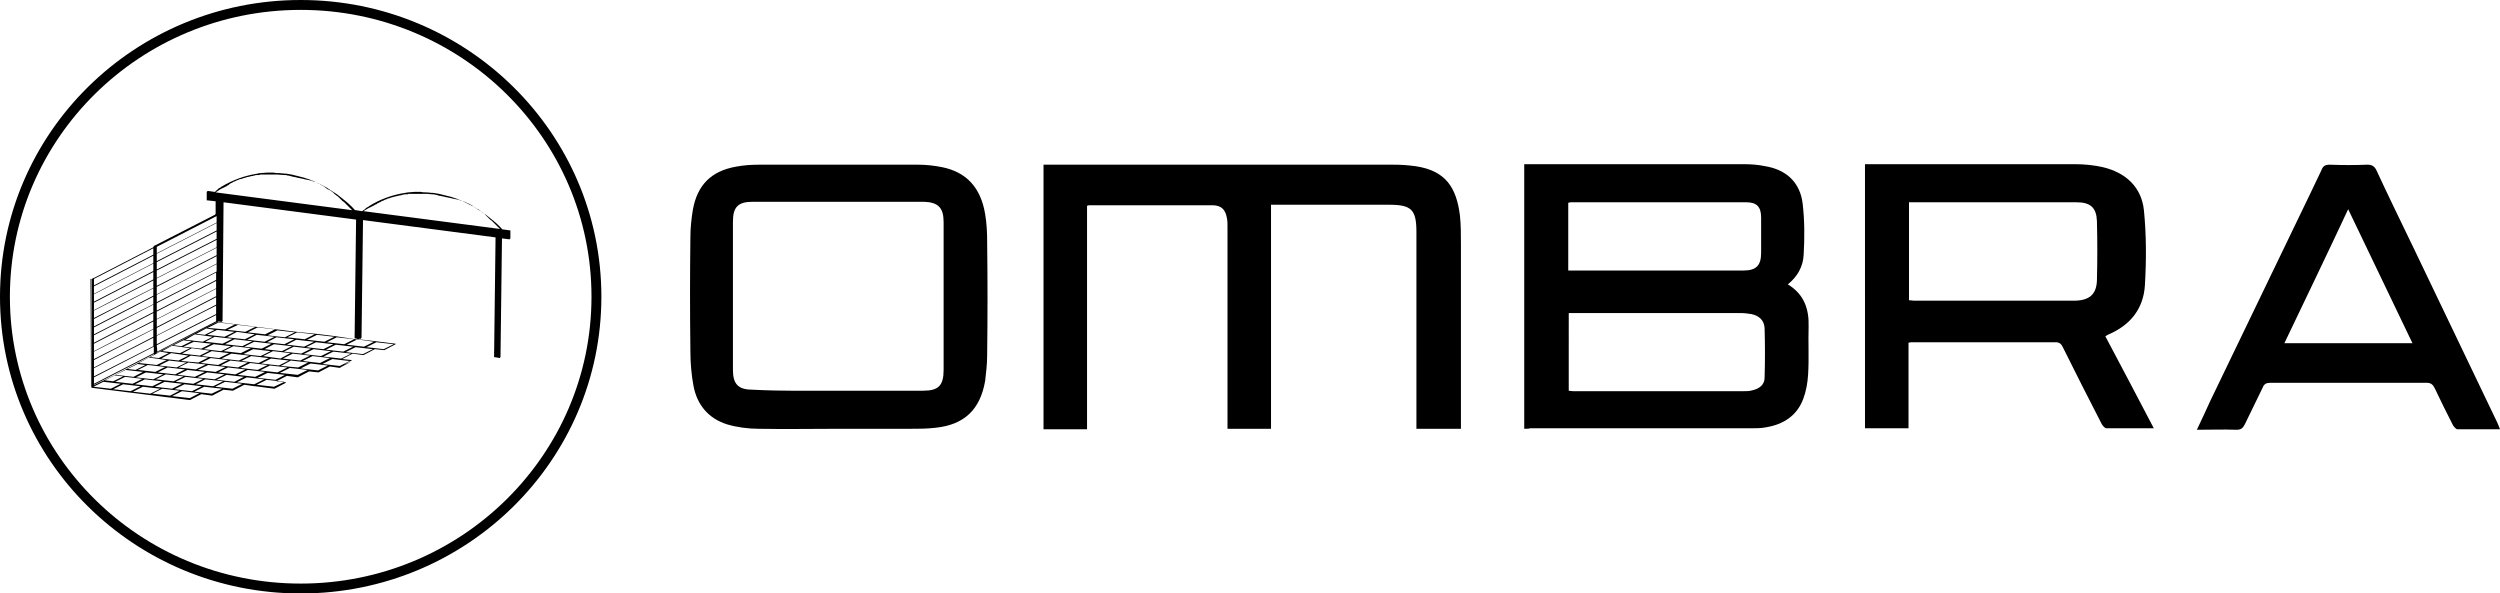
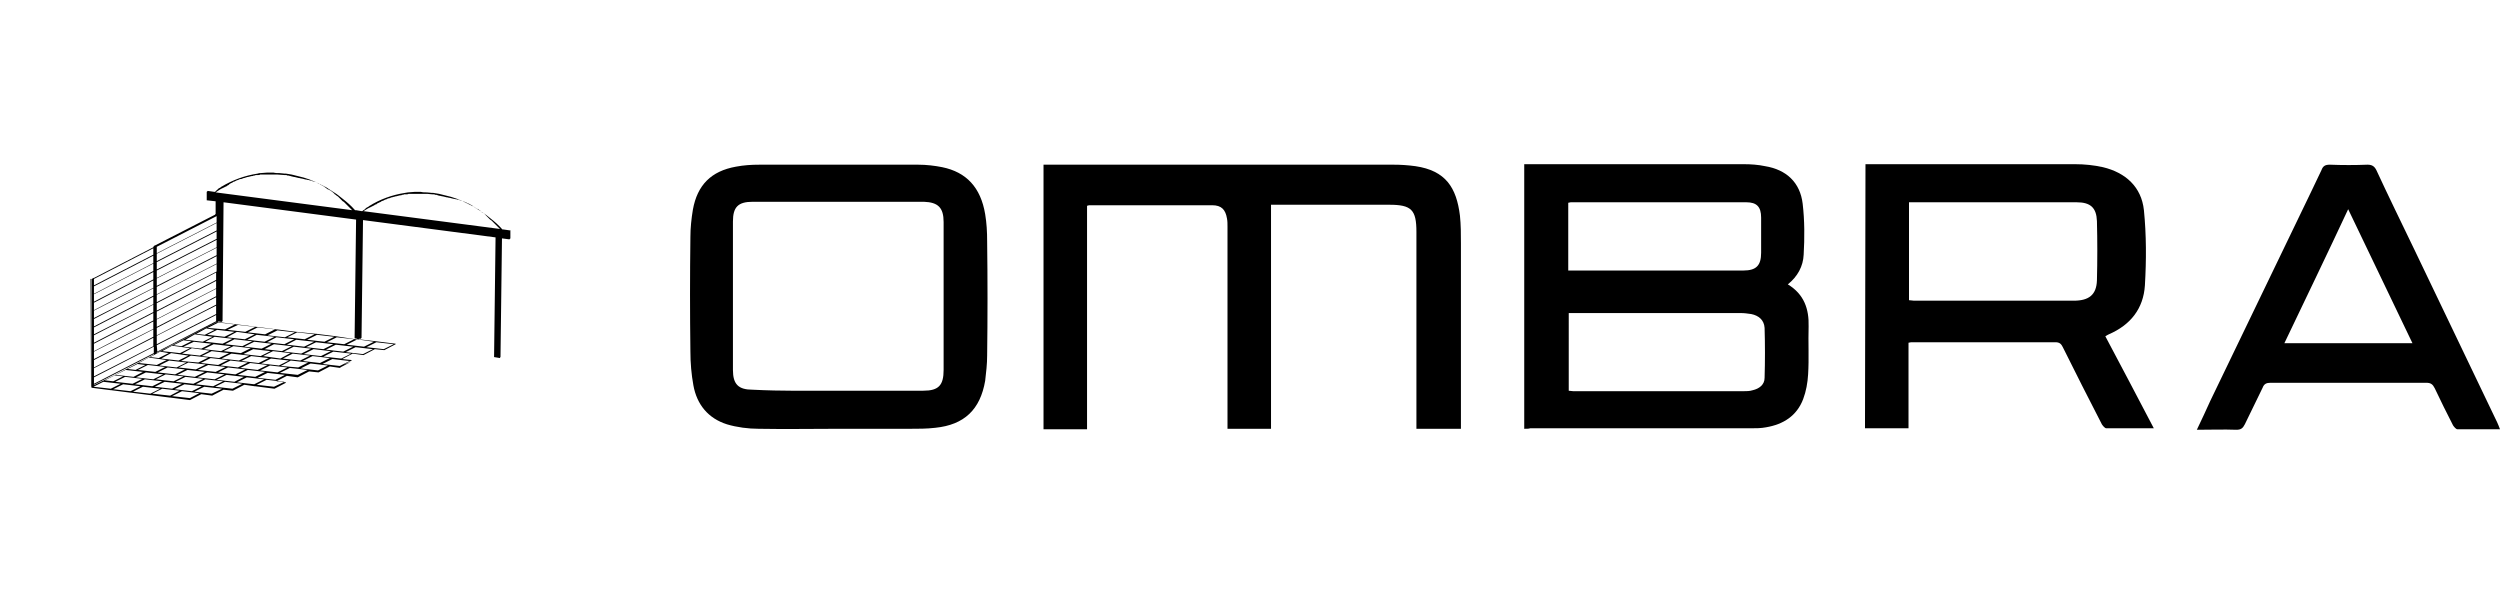
<svg xmlns="http://www.w3.org/2000/svg" version="1.1" id="Laag_1" x="0px" y="0px" viewBox="0 0 505.5 120" style="enable-background:new 0 0 505.5 120;" xml:space="preserve">
  <style type="text/css">
	.st0{fill:none;}
	.st1{fill:none;stroke:#000000;stroke-width:2;stroke-miterlimit:10;}
</style>
  <polygon points="18.3,56.4 18.4,78.2 18.5,78.2 18.4,56.4 " />
  <path class="st0" d="M1,60c0,23.4,13.8,43.6,33.8,53.2h51.9c20-9.5,33.8-29.8,33.8-53.2c0-32.6-26.8-59-59.8-59C27.8,1,1,27.4,1,60" />
  <path d="M103.1,46.7l0.1-0.1l-1.4-0.2l-0.2,0.2l0.2-0.2l-0.2,0c0,0,0,0-0.1-0.1c-0.7-0.8-1.5-1.5-2.4-2.2c-0.5-0.4-1.1-0.9-1.6-1.2  c-0.5-0.3-0.9-0.6-1.4-0.9c-0.4-0.3-0.9-0.5-1.3-0.7c-0.4-0.2-0.8-0.4-1.2-0.6c-0.4-0.2-0.8-0.3-1.2-0.5c-0.4-0.1-0.8-0.3-1.2-0.4  c-0.4-0.1-0.8-0.2-1.2-0.3c-0.4-0.1-0.8-0.2-1.2-0.3c-0.4-0.1-0.8-0.1-1.2-0.2c0,0,0,0-0.1,0c-0.1,0-0.1,0-0.2,0  c-0.3,0-0.6-0.1-1-0.1c-0.4,0-0.8,0-1.2-0.1c-0.4,0-0.8,0-1.3,0h0c-0.4,0-0.9,0.1-1.3,0.1c-0.2,0-0.4,0.1-0.6,0.1  c-2.6,0.4-5.1,1.3-7.3,2.7c0,0,0.1,0,0.1-0.1l-0.2,0.2c-0.1,0-0.1,0.1-0.2,0.1c-0.1,0-0.1,0.1-0.2,0.1c-0.1,0.1-0.2,0.1-0.2,0.2  c0,0-0.1,0.1-0.1,0.1c-0.1,0.1-0.2,0.1-0.3,0.2c0,0-0.1,0-0.1,0.1c-0.1,0-0.1,0.1-0.2,0.1L72,42.5l-0.2,0c0,0,0,0-0.1-0.1  c-0.7-0.8-1.5-1.5-2.4-2.2c-0.5-0.4-1.1-0.9-1.6-1.2c-0.5-0.3-0.9-0.6-1.4-0.9c-0.4-0.3-0.9-0.5-1.3-0.7c-0.4-0.2-0.8-0.4-1.2-0.6  c-0.4-0.2-0.8-0.3-1.2-0.5l-0.1,0.1l0.1-0.1c-0.4-0.1-0.8-0.3-1.2-0.4c-0.4-0.1-0.8-0.2-1.2-0.3c-0.4-0.1-0.8-0.2-1.2-0.3  c-0.4-0.1-0.8-0.1-1.2-0.2c0,0,0,0-0.1,0c-0.1,0-0.1,0-0.2,0c-0.3,0-0.6-0.1-1-0.1c-0.4,0-0.8,0-1.2-0.1c-0.4,0-0.8,0-1.3,0l0,0l0,0  c-0.4,0-0.9,0.1-1.3,0.1l0,0l0,0c-0.2,0-0.4,0-0.6,0.1c-2.6,0.4-5.1,1.3-7.4,2.7c0,0,0.1,0,0.1-0.1l-0.2,0.2c-0.1,0-0.1,0.1-0.2,0.1  c-0.1,0-0.1,0.1-0.2,0.1c-0.1,0.1-0.1,0.1-0.2,0.2c0,0-0.1,0.1-0.1,0.1c-0.1,0.1-0.2,0.1-0.2,0.2c0,0-0.1,0.1-0.1,0.1  c-0.1,0-0.1,0.1-0.2,0.1l-1.4-0.2l-0.2,0.2l0,1.7l1.8,0.2l0,2.6l-0.1,0v0.1l-12.1,6.2v0l-0.1,0L31,49.9V50l0.1,0h0L31,50L19,56.2v0  l-0.1,0l-0.5,0.3l0.1,0l0,21.8l0,0l0,0.1l3.9,0.5l0-0.1h0l1.5-0.8l-1.5,0.8l0,0.1l0.1,0v0l3.9,0.5l0-0.1l2.1-1.1l-2.1,1.1l0,0.1  l0.1,0v0l3.9,0.5l0-0.1l0,0.1l0.1,0l0,0l3.9,0.5l0-0.1l-1.9-0.2l1.9,0.2l2.1-1.1l-2.1,1.1l0,0.1l0.1,0l0,0l3.9,0.5l0-0.1l1.1-0.6  l-1.1,0.6l0,0.1l2.3-1.2v0l2.2,0.3l2.3-1.2v0l1.9,0.2l0-0.1l-2-0.2l2,0.2l0,0.1l2.3-1.2v0l2.1,0.3l0-0.1h0l2.1-1.1l-2.1,1.1l0,0.1  l0.1,0v0l3.9,0.5l0-0.1l2.1-1.1l-2.1,1.1l0,0.1l2.3-1.2l0-0.1l-0.2,0.1l0.2-0.1l-1.9-0.2l2.1-1.1v0l2.2,0.3l2.3-1.2v0l1.9,0.2l0-0.1  l0,0.1l2.3-1.2v0l2.1,0.3l0-0.1l2.1-1.1L68.8,74l0,0.1l2.3-1.2l0-0.1l-1.9-0.2l2.1-1.1v0l2.2,0.3l2.3-1.2l0,0l1.9,0.2l0-0.1l2.1-1.1  l-2.1,1.1l0,0.1l2.3-1.2l0-0.1l-0.2,0.1l0.2-0.1L76,69L76,69l0,0l-3.5-0.4l0.1-0.1l0.3,0l0.2-16l-0.2,16l0.2-0.2l0.3-23.8l26.8,3.5  l-0.3,24.2l1.2,0.2l0.2-12.1L101,72.4l0.2-0.2l0.3-24l1.5,0.2l0.2-0.2l0-1.7L103.1,46.7z M43.6,39L43.6,39L43.6,39l0.1-0.1L43.6,39z   M31.1,50L31.1,50L31.1,50L31.1,50L31.1,50z M72,44.4l-0.3,24l0.5,0.1l0,0.1l-0.2,0l-0.1,0l0,0L68,68l0,0v0L64,67.5l-0.1,0l0,0  L60,67.1l-0.1,0v0L56,66.6l-0.1,0v0L52,66.1l-0.1,0l0,0L48,65.6l-0.1,0v0l-0.2,0.1l0.2-0.1L44,65.1l0.2-0.1l0.6,0.1l0.2-0.2l0.2-24  L72,44.4z M70.2,69.8l3.5,0.4l1.5-0.8l-1.5,0.8L70.2,69.8z M71.8,70.1L71.8,70.1L71.8,70.1L71.8,70.1z M71.4,70.1l-2,1l-3.5-0.4l2-1  L71.4,70.1z M65.4,72.1l2-1l3.6,0.4l-2,1L65.4,72.1z M66.9,72.4L66.9,72.4L66.9,72.4z M56.7,74L56.7,74l3.7,0.4l2.1-1.1l-2.1,1.1  L56.7,74z M58.5,74.3L58.5,74.3L58.5,74.3z M52.6,74.9l2-1l3.5,0.4l-2,1L52.6,74.9z M53.9,75.2L53.9,75.2L53.9,75.2z M47.4,77.2  l-3.6-0.4l2-1l0-0.1l0,0.1l3.5,0.4L47.4,77.2z M47.5,77.3L47.5,77.3L45.6,77L47.5,77.3L47.5,77.3z M39.1,77.7L39.1,77.7L39.1,77.7  l2.1-1.1L39.1,77.7L39.1,77.7z M35.5,77.2l2-1l3.6,0.4l-2,1L35.5,77.2z M37.2,77.6L37.2,77.6L37.2,77.6z M37,77.6L37,77.6L37,77.6z   M34.9,78.7L34.9,78.7L34.9,78.7l2.1-1.1L34.9,78.7L34.9,78.7z M31.3,78.2l2-1l3.5,0.4l-2,1L31.3,78.2z M32.7,78.5L32.7,78.5  L32.7,78.5z M27.5,76.3l2-1l3.5,0.4l-2,1L27.5,76.3z M29.2,76.6L29.2,76.6L29.2,76.6z M26.9,77.7L26.9,77.7L26.9,77.7L25,77.5  L26.9,77.7l2.1-1.1L26.9,77.7L26.9,77.7z M23.3,77.2l2-1v-0.1v0.1l3.5,0.4l-2,1L23.3,77.2z M24.7,77.5L24.7,77.5L24.7,77.5z   M20.8,77L20.8,77L19,77.9l0-0.1l-0.2,0.1l0.2-0.1l12.1-6.2v0.1l0.1,0l-1,0.5l0.2,0l-0.2,0v0l0,0l-2.3,1.2v0l0,0l-2.3,1.2l0.2,0  l-0.2,0l0,0l0,0l-2.3,1.2v0l0,0L20.8,77L20.8,77z M20.8,77L20.8,77L19,77.9L20.8,77z M18.7,74.6l0.2-0.1l0,0l12.1-6.2l0,1.7L19,76.1  l0-1.7L18.7,74.6z M18.7,76.3L18.7,76.3L18.7,76.3L18.7,76.3z M18.7,61.2L18.7,61.2L18.7,61.2L18.7,61.2z M18.7,62.9L18.7,62.9  L18.7,62.9L18.7,62.9z M19,64.5L31,58.3l0,1.5L19,66L19,64.5l-0.3,0.1L19,64.5z M19,62.7l0-1.5L31,55l0,1.5L19,62.7z M31,56.7l0,1.5  L19,64.3l0-1.5L31,56.7z M31.1,58.1L31.1,58.1l-0.1,0L31.1,58.1z M31.1,54.9L31.1,54.9l0,1.5L31.1,54.9z M31.1,59.8l0.3-0.1l0.1-0.1  l-0.1,0.1L31.1,59.8L19,66.1L31.1,59.8z M31.3,58.1L31.3,58.1L31.3,58.1L31.3,58.1z M31.4,57.7l0,0.3v0v0L31.4,57.7z M31.4,58  L31.4,58L31.4,58L31.4,58z M43.7,55.1l0,1.5l-12,6.2l0-1.5L43.7,55.1z M31.7,61.2L31.7,61.2l6.8-3.5L31.7,61.2z M31.7,61.1l0-1.5  l12.1-6.2l0,1.5L31.7,61.1z M31.7,59.5l0-1.5l12.1-6.2l0,1.5L31.7,59.5z M31.7,57.8l0-1.5l12.1-6.2l0,1.5L31.7,57.8z M31.7,56.2  l0-1.5l12.1-6.2l0,0.8l0,0.7L31.7,56.2z M31.7,54.5l0-1.5l12.1-6.2l0,1.5L31.7,54.5z M43.8,46.6l-12.1,6.2l0-1.5l12.1-6.2L43.8,46.6  L43.8,46.6L43.8,46.6z M31.7,62.9L31.7,62.9l12-6.2L31.7,62.9l-0.2,0.1l0,0L31.7,62.9z M32.4,71.1L32.4,71.1l1.7,0.3l-2,1l-1.7-0.2  L32.4,71.1L32.4,71.1z M34.8,69.9L34.8,69.9L34.8,69.9l3.6,0.5l-2,1L32.8,71L34.8,69.9L34.8,69.9z M37.1,68.8L37.1,68.8L37.1,68.8  l1.6,0.2l-2,1l-1.6-0.2L37.1,68.8z M34.9,69.8L34.9,69.8l2.2-1.1L34.9,69.8z M39.4,67.6L39.4,67.6l3.6,0.5l-2,1l-3.5-0.4L39.4,67.6  L39.4,67.6z M41.7,66.4L41.7,66.4l1.7,0.3l-2,1l-1.7-0.2L41.7,66.4L41.7,66.4z M43.9,65.1V65l0.1,0h0l-0.1,0V65.1z M44,65.1l3.7,0.5  L44,65.1l0,0.1l3.5,0.4l-2,1L42,66.3l2-1L44,65.1l-2.2,1.1L44,65.1z M48.1,65.7L48.1,65.7l3.5,0.4l-2,1l-3.6-0.4L48.1,65.7z   M48.1,65.6L48.1,65.6l0,0.1L48.1,65.6z M52.1,66.1l0,0.1l3.5,0.4l-2,1l-3.5-0.4l2-1L52.1,66.1z M59.6,67.2l-2,1l-3.5-0.4l2-1  L59.6,67.2z M60.1,67.2L60.1,67.2l3.5,0.4l-2,1l-3.5-0.4L60.1,67.2z M60,67.1L60,67.1l0.1-0.1l0,0.1l0-0.1L60,67.1z M64.1,67.6  l0,0.1l3.5,0.4l-2,1l-3.5-0.4l2-1L64.1,67.6z M64.9,72l-3.5-0.4l2-1l3.5,0.4L64.9,72z M65,72.1L65,72.1L65,72.1L65,72.1z M52.8,73.5  l2-1l3.6,0.4l-2,1L52.8,73.5z M54.6,73.9L54.6,73.9L54.6,73.9z M54.5,73.8L54.5,73.8L54.5,73.8L54.5,73.8z M48.6,74.4l2-1l0-0.1  l0,0.1l3.5,0.4l-2,1L48.6,74.4z M49.9,74.7L49.9,74.7L49.9,74.7z M35.9,75.8l2-1l3.5,0.4l-2,1L35.9,75.8z M37.4,76.1L37.4,76.1  L37.4,76.1L37.4,76.1z M31.9,75.3l2-1l0,0l0,0l3.5,0.4l-2,1L31.9,75.3z M33.4,75.7L33.4,75.7L33.4,75.7z M33.2,75.6L33.2,75.6  L33.2,75.6z M33.1,75.7l-0.8,0.4L33.1,75.7z M27.9,74.8l2-1v0v0l3.5,0.4l-2,1L27.9,74.8z M29.4,75.2L29.4,75.2L29.4,75.2z   M27.1,76.3L27.1,76.3l1.5-0.8L27.1,76.3L27.1,76.3z M27,76.2l-3.6-0.4l2-1l0-0.1l0,0.1l3.5,0.4L27,76.2z M25.2,76.1L25.2,76.1  L25.2,76.1z M23.3,75.7L23.3,75.7l2.2-1.1L23.3,75.7z M29.4,73.8l-2,1l-1.6-0.2l2-1L29.4,73.8z M30.1,72.3L30.1,72.3L30.1,72.3  l3.6,0.5l-2,1l-3.6-0.4L30.1,72.3L30.1,72.3z M30.4,72.2L30.4,72.2l1.8,0.2l0,0l0,0L30.4,72.2z M34.6,71.4L34.6,71.4L34.6,71.4  l3.5,0.5l-2,1l-3.5-0.4L34.6,71.4L34.6,71.4z M38.8,70.4L38.8,70.4L38.8,70.4l3.6,0.5l-2,1l-3.6-0.4L38.8,70.4L38.8,70.4z   M39.2,69.1L39.2,69.1l3.5,0.4l-2,1l-3.6-0.4L39.2,69.1z M38.9,69L38.9,69L38.9,69z M43.9,66.7L43.9,66.7L43.9,66.7l3.5,0.4l-2,1  l-3.5-0.4L43.9,66.7z M43.7,66.6L43.7,66.6L43.7,66.6L43.7,66.6z M47.9,67.1L47.9,67.1L47.9,67.1l3.6,0.5l-2,1l-3.6-0.4L47.9,67.1  L47.9,67.1z M51.9,67.7L51.9,67.7l3.6,0.4l-2,1l-3.5-0.4L51.9,67.7z M51.6,67.6L51.6,67.6L51.6,67.6L51.6,67.6z M51.8,67.6  L51.8,67.6L51.8,67.6L51.8,67.6z M53.7,67.7L53.7,67.7L53.7,67.7L53.7,67.7z M55.9,68.2L55.9,68.2l3.6,0.4l-2,1l-3.5-0.4L55.9,68.2z   M55.8,68.1L55.8,68.1L55.8,68.1L55.8,68.1z M59.9,68.7L59.9,68.7l3.6,0.4l-2,1l-3.5-0.4L59.9,68.7z M59.6,68.6L59.6,68.6L59.6,68.6  L59.6,68.6z M59.8,68.6L59.8,68.6L59.8,68.6L59.8,68.6z M63.5,69.1L63.5,69.1l-0.7,0.3L63.5,69.1z M56.7,72.5L53.2,72l2-1l3.5,0.4  L56.7,72.5z M56.8,72.5L56.8,72.5l-2-0.3L56.8,72.5L56.8,72.5z M54.5,72.4L54.5,72.4L54.5,72.4z M52.3,73.4L48.8,73l2-1l3.5,0.4  L52.3,73.4z M52.4,73.5L52.4,73.5L52.4,73.5L52.4,73.5z M50.5,73.3L50.5,73.3L50.5,73.3z M39.7,74.9L39.7,74.9L39.7,74.9l2.1-1.1  L39.7,74.9L39.7,74.9z M35.7,74.3l-3.5-0.4l2-1v-0.1v0.1l3.5,0.4L35.7,74.3z M35.7,74.4L35.7,74.4L35.7,74.4L35.7,74.4z M34,72.8  L34,72.8L34,72.8L34,72.8L34,72.8z M38.6,71.9L38.6,71.9L38.6,71.9l3.5,0.4l-2,1L36.6,73L38.6,71.9z M38.5,71.9L38.5,71.9L38.5,71.9  L38.5,71.9z M43.2,69.6L43.2,69.6l3.5,0.4l-2,1l-3.5-0.4L43.2,69.6z M42.9,69.5L42.9,69.5L42.9,69.5L42.9,69.5z M47.4,68.6  L47.4,68.6L51,69l-2,1l-3.5-0.4L47.4,68.6z M47.4,68.5L47.4,68.5L47.4,68.5L47.4,68.5z M51.4,69.1L51.4,69.1l3.5,0.4l-2,1l-3.5-0.4  L51.4,69.1z M51.3,69L51.3,69L51.3,69L51.3,69z M53.5,69.2L53.5,69.2L53.5,69.2L53.5,69.2z M55.4,69.6L55.4,69.6L55.4,69.6L59,70  l-2,1l-3.5-0.4L55.4,69.6z M55.1,69.5L55.1,69.5L55.1,69.5z M58.1,70.5L57,71.1L58.1,70.5z M48.3,72.9l-3.5-0.4l2-1v0v0l3.6,0.4  L48.3,72.9z M49.5,72.4L48.4,73L49.5,72.4z M46.5,72.8L46.5,72.8L46.5,72.8z M46.3,72.8L46.3,72.8L46.3,72.8z M40.6,73.4l2-1  l3.5,0.4l-2,1L40.6,73.4z M42,73.8L42,73.8L42,73.8z M41.9,73.8L41.9,73.8L41.9,73.8L41.9,73.8z M42.3,72.3L42.3,72.3L42.3,72.3  L42.3,72.3L42.3,72.3z M42.5,72.4L42.5,72.4L42.5,72.4L42.5,72.4z M46.2,72.9L46.2,72.9l-2.1,1.1L46.2,72.9z M47.2,70L47.2,70  l3.5,0.4l-2,1l-3.5-0.4L47.2,70z M44.8,71.1L44.8,71.1l2.1-1.1L44.8,71.1z M50.8,70.5L50.8,70.5l-2.1,1.1L50.8,70.5z M49.2,71.6l2-1  l3.5,0.4l-2,1L49.2,71.6z M50.9,70.5L50.9,70.5L50.9,70.5z M54.1,70l0.9-0.5L54.1,70z M49,70.1L49,70.1l2.1-1.1L49,70.1z M46.3,71.4  l-2,1L40.8,72l2-1v0L46.3,71.4z M40.2,73.4l2.1-1.1L40.2,73.4L36.5,73L40.2,73.4z M37.9,73.3L37.9,73.3L37.9,73.3z M37.8,73.3  l-0.9,0.5L37.8,73.3z M38.1,73.3L38.1,73.3L38.1,73.3l3.5,0.4l-2,1l-3.5-0.4L38.1,73.3z M42.1,73.8L42.1,73.8L42.1,73.8l3.5,0.4  l-2,1l-3.6-0.4L42.1,73.8z M44.6,73.9l2-1l3.5,0.4l-2,1L44.6,73.9z M54.4,72.4L54.4,72.4l-1.3,0.7L54.4,72.4z M57.4,71.1l2-1  l3.5,0.4l-2,1L57.4,71.1z M59.4,70L59.4,70L59.4,70L59.4,70z M57.5,69.7l-3.7-0.4L57.5,69.7l2.1-1.1L57.5,69.7z M50.6,68.1l0.9-0.5  L50.6,68.1z M45.5,68.2L45.5,68.2L45.5,68.2L45.5,68.2z M43.3,68L43.3,68L43.3,68z M43.1,68L43.1,68L43.1,68L43.1,68z M43.4,68.1  l3.6,0.4l-2,1l-3.5-0.4L43.4,68.1z M40.8,70.6l2.1-1.1L40.8,70.6L40.8,70.6L40.8,70.6l-3.7-0.4L40.8,70.6z M27.9,73.4L27.9,73.4  l2.2-1.1L27.9,73.4z M35.5,75.8l1.9-1L35.5,75.8l-2-0.2L35.5,75.8z M41.9,75.3l3.5,0.4l-2,1l-3.5-0.4L41.9,75.3z M44.1,75.3l2-1  l3.5,0.4l-2,1L44.1,75.3z M49.8,74.8L49.8,74.8l-0.7,0.3L49.8,74.8z M58.8,72.9L58.8,72.9l3.5,0.4l-2,1L56.8,74L58.8,72.9z   M57.2,72.5l2-1l3.5,0.4l-2,1L57.2,72.5z M63.3,70.5L63.3,70.5L63.3,70.5L63.3,70.5z M65.5,70.6l1.1-0.6L65.5,70.6z M65.4,70.6  l-3.5-0.4l2-1l0-0.1l0,0.1l3.5,0.4L65.4,70.6z M63.6,69.1L63.6,69.1L63.6,69.1L63.6,69.1z M65.7,69.2l2.1-1.1L65.7,69.2z M63.8,67.6  l-1.9-0.2L63.8,67.6z M57.7,68.2l-2-0.2L57.7,68.2l2.1-1.1L57.7,68.2z M49.7,67.2L49.7,67.2l2.1-1.1L49.7,67.2z M46.4,66.4l1.3-0.7  L46.4,66.4z M41.7,66.3l-2.2,1.1L41.7,66.3z M39.4,67.5l-2.2,1.1L39.4,67.5z M37.3,68.7l3.7,0.4l2.1-1.1L41,69.1L37.3,68.7z   M19,69.5L31,63.3l0,1.5L19,71L19,69.5L19,69.5L19,69.5z M19,67.8L19,67.8L31,61.6l0,1.5l0.1,0l-0.1,0L19,69.3L19,67.8z M31,65  l0,1.5L19,72.6l0-1.5L31,65z M19,72.8L31,66.6l0,1.5l0.1,0l-0.1,0L19,74.3L19,72.8z M31.4,64.7l-0.3,0.1L31.4,64.7l0.1-0.1  L31.4,64.7z M31.4,68L31.4,68L31.4,68z M31.2,70L31.2,70L19,76.2L31.2,70z M19,76.3l12.1-6.2l0,1.3L19,77.6L19,76.3z M19,77.7  l12.2-6.2l-0.1,0l0.1,0l0.2-0.1l-0.2,0.1L19,77.7z M31.7,69.6l0-1.7l12-6.1l0,1.7L31.7,69.6z M43.6,63.6L43.6,63.6l-12,6.1  L43.6,63.6z M31.7,67.8l0-1.5l12-6.2l0,1.5L31.7,67.8z M31.7,66.1l0-1.5l12-6.2l0,1.5L31.7,66.1z M31.7,69.8L31.7,69.8l12-6.1l0,1.2  l0.1,0l-12,6.2L31.7,69.8z M43.7,58.3l-12,6.2l0-1.5l12-6.2L43.7,58.3z M18.7,66.2L18.7,66.2L18.7,66.2L18.7,66.2z M19,66.2L19,66.2  L31,60l0,1.5L19,67.6L19,66.2l-0.3,0.1L19,66.2z M18.7,67.8L18.7,67.8L18.7,67.8L18.7,67.8z M18.9,67.9L18.9,67.9L18.7,68L18.9,67.9  z M18.7,71.2L18.7,71.2L18.7,71.2L18.7,71.2z M18.7,69.5L18.7,69.5L18.7,69.5L18.7,69.5z M18.7,72.8L18.7,72.8L18.7,72.8L18.7,72.8z   M18.7,74.5L18.7,74.5L18.7,74.5L18.7,74.5z M18.7,69.6L18.7,69.6L18.7,69.6L18.7,69.6z M23.1,75.8L23.1,75.8L21,76.9L23.1,75.8z   M23.2,75.9L23.2,75.9L23.2,75.9l1.7,0.2l-2,1l-1.7-0.2L23.2,75.9z M33.5,75.7L33.5,75.7L33.5,75.7l3.6,0.4l-2,1l-3.6-0.4L33.5,75.7  z M35.1,77.2l2.1-1.1L35.1,77.2L35.1,77.2L35.1,77.2L33.2,77L35.1,77.2z M35.3,77.2L35.3,77.2L35.3,77.2z M33.3,77.2L33.3,77.2  L33.3,77.2z M41.5,76.7L41.5,76.7L41.5,76.7l3.6,0.4l-2,1l-3.5-0.4L41.5,76.7z M48.1,75.8l2-1l0-0.1l0,0.1l3.5,0.4l-2,1L48.1,75.8z   M53.8,75.3L53.8,75.3l-2.1,1.1L53.8,75.3z M61.2,73l2-1v0l3.5,0.4l-2,1L61.2,73z M66.8,72.5L66.8,72.5l-0.9,0.5L66.8,72.5z   M67.8,69.6L67.8,69.6L67.8,69.6L67.8,69.6z M66.1,69.2l2-1l0-0.1l0,0.1l3.5,0.4l-2,1L66.1,69.2z M69.9,68.3l1.9,0.2L69.9,68.3z   M44.9,53L45,40.9L44.9,53z M45.1,38c0.1,0,0.1-0.1,0.2-0.1c0.1,0,0.1-0.1,0.2-0.1c0.1,0,0.1-0.1,0.2-0.1c0.1,0,0.2-0.1,0.2-0.1  c0,0,0.1-0.1,0.1-0.1c0.1,0,0.2-0.1,0.2-0.1c0,0,0.1,0,0.1-0.1c0.1-0.1,0.2-0.1,0.3-0.2c0,0,0,0,0,0c0.1-0.1,0.3-0.1,0.4-0.2  c0,0,0.1,0,0.1-0.1c0.1,0,0.2-0.1,0.3-0.1c0.1,0,0.1,0,0.2-0.1c0.1,0,0.2-0.1,0.2-0.1c0.1,0,0.2-0.1,0.3-0.1c0.1,0,0.1,0,0.2-0.1  c0.1,0,0.2-0.1,0.4-0.1c0,0,0.1,0,0.1,0c0.2-0.1,0.3-0.1,0.5-0.2c0,0,0.1,0,0.1,0c0.1,0,0.2-0.1,0.3-0.1c0.1,0,0.2-0.1,0.3-0.1  c0,0,0.1,0,0.1,0c0.1,0,0.3-0.1,0.4-0.1c0,0,0,0,0,0c0.1,0,0.3-0.1,0.4-0.1c0,0,0.1,0,0.1,0c0.1,0,0.2,0,0.3-0.1c0,0,0.1,0,0.1,0  c0.1,0,0.2,0,0.3-0.1c0,0,0.1,0,0.1,0c0.1,0,0.2,0,0.3,0c0,0,0.1,0,0.1,0c0.1,0,0.3,0,0.4-0.1c0,0,0,0,0.1,0c0.1,0,0.2,0,0.3,0  c0,0,0.1,0,0.1,0c0.1,0,0.2,0,0.4,0c0,0,0,0,0.1,0c0.1,0,0.3,0,0.4,0c0,0,0.1,0,0.1,0c0.1,0,0.2,0,0.4,0c0,0,0,0,0.1,0  c0.1,0,0.3,0,0.4,0c0,0,0.1,0,0.1,0c0.1,0,0.2,0,0.4,0c0,0,0,0,0.1,0c0.1,0,0.3,0,0.4,0c0,0,0.1,0,0.1,0c0.5,0,0.9,0.1,1.4,0.1  c0,0,0.1,0,0.1,0c0,0,0.1,0,0.1,0c0,0,0,0,0,0c0.1,0,0.3,0,0.4,0.1c0,0,0.1,0,0.1,0c0.1,0,0.3,0,0.4,0.1c0,0,0,0,0,0  c0.1,0,0.3,0,0.4,0.1c0,0,0.1,0,0.1,0c0.1,0,0.3,0.1,0.4,0.1c0,0,0.1,0,0.1,0c0.1,0,0.3,0.1,0.4,0.1c0,0,0,0,0,0  c0.1,0,0.3,0.1,0.4,0.1c0,0,0.1,0,0.1,0c0.1,0,0.3,0.1,0.4,0.1c0,0,0.1,0,0.1,0c0.1,0,0.3,0.1,0.4,0.1c0,0,0,0,0,0  c0.1,0,0.3,0.1,0.4,0.1c0,0,0.1,0,0.1,0c0.1,0,0.3,0.1,0.4,0.1c0,0,0,0,0.1,0c0.1,0,0.2,0.1,0.4,0.1c0,0,0.1,0,0.1,0  c0.1,0.1,0.3,0.1,0.4,0.2c0,0,0.1,0,0.1,0c0.1,0,0.2,0.1,0.3,0.1c0,0,0.1,0,0.1,0c0.1,0.1,0.3,0.1,0.4,0.2c0,0,0.1,0,0.1,0  c0.1,0.1,0.2,0.1,0.3,0.2c0,0,0.1,0,0.1,0.1c0.1,0.1,0.3,0.1,0.4,0.2c0,0,0,0,0,0c0.1,0.1,0.2,0.1,0.4,0.2c0,0,0.1,0,0.1,0.1  c0.1,0.1,0.2,0.1,0.3,0.2c0,0,0.1,0,0.1,0.1c0.1,0.1,0.2,0.1,0.3,0.2c0,0,0,0,0.1,0c0.1,0.1,0.3,0.2,0.4,0.2c0,0,0.1,0.1,0.1,0.1  c0.1,0.1,0.2,0.1,0.3,0.2c0,0,0.1,0.1,0.1,0.1c0.1,0.1,0.2,0.1,0.2,0.2c0.1,0,0.1,0.1,0.2,0.2c0.1,0,0.1,0.1,0.2,0.1  c0.1,0.1,0.1,0.1,0.2,0.2c0.1,0,0.1,0.1,0.2,0.1c0.1,0.1,0.1,0.1,0.2,0.2c0.1,0.1,0.1,0.1,0.2,0.2c0.1,0.1,0.1,0.1,0.2,0.2  c0.1,0.1,0.1,0.1,0.2,0.2c0,0,0.1,0.1,0.1,0.1c0.1,0.1,0.2,0.2,0.3,0.2c0,0,0.1,0.1,0.1,0.1c0.1,0.1,0.2,0.2,0.3,0.3  c0,0,0,0,0.1,0.1c0.1,0.1,0.2,0.2,0.3,0.3c0,0,0.1,0.1,0.1,0.1c0.1,0.1,0.2,0.2,0.2,0.2c0,0,0.1,0.1,0.1,0.1  c0.1,0.1,0.2,0.2,0.3,0.3c0,0,0,0,0,0c0.1,0.1,0.1,0.1,0.2,0.2l-27.6-3.6l0,0C44.2,38.5,44.6,38.2,45.1,38 M43.9,65.1l-2.2,1.1v0  l0,0l-2.3,1.2l0,0l0,0l-2.3,1.2l0.2,0l-0.2,0v0l0,0l-2.3,1.2l0.2,0l-0.2,0v0l0,0L32.4,71v0l0,0l-0.7,0.4v-0.1l12.1-6.2v0.1  L43.9,65.1z M31.7,49.8L31.7,49.8l12.2-6.2L31.7,49.8l-0.1,0.1L31.7,49.8z M43.8,45l-12.1,6.2l0-1.3l12.1-6.2L43.8,45z M31.4,50  L31.4,50l0.2-0.1L31.4,50z M31.4,51.4l0.3-0.1l11.9-6.1l-11.9,6.1L31.4,51.4l-0.2,0.1L31.4,51.4z M31.3,54.8l-0.1,0.1L19,61.1  l12.2-6.2L31.3,54.8z M31.1,53.2L31.1,53.2L31.1,53.2L31.1,53.2z M31.1,51.6l0,1.5L31.1,51.6z M31.1,50.1l0,1.3L31.1,50.1z   M31.1,51.5L31.1,51.5l-0.1,0L31.1,51.5z M31,53.2L31,53.2L19,59.4l0-1.5L31,51.7L31,53.2z M31,50.2l0,1.3L19,57.7l0-1.3L31,50.2z   M19,56.3L19,56.3l8.1-4.2L19,56.3z M19,59.5L31,53.3l0,1.5L19,61L19,59.5l-0.3,0.1L19,59.5z M18.7,59.6L18.7,59.6L18.7,59.6  L18.7,59.6z M18.7,57.9L18.7,57.9L18.7,57.9L18.7,57.9z M18.7,56.4L18.7,56.4L18.7,56.4L18.7,56.4z M18.7,56.5L18.7,56.5L18.7,56.5  L18.7,56.5z M18.6,78.1L19,78l0,0L18.6,78.1z M22.4,78.6l-3.5-0.4l2-1l0-0.1l0,0.1l3.5,0.4L22.4,78.6z M26.4,79.1l-3.5-0.4l2-1v-0.1  v0.1l3.5,0.4L26.4,79.1z M27.3,77.7l2-1v-0.1v0.1l3.5,0.4l-2,1L27.3,77.7z M28.7,78L28.7,78L28.7,78z M28.6,78L28.6,78L28.6,78  L28.6,78z M30.4,79.6l-3.5-0.4l2-1l0-0.1l0,0.1l3.5,0.4L30.4,79.6z M34.4,80l-3.6-0.4l2-1l3.5,0.4L34.4,80z M35.3,78.7l2-1l0-0.1  l0,0.1l3.5,0.4l-2,1L35.3,78.7z M36.7,79L36.7,79L36.7,79z M36.6,79L36.6,79L36.6,79z M38.4,80.5l-3.6-0.4l2-1l3.5,0.4L38.4,80.5z   M42.8,79.6l-3.5-0.4l2-1l3.6,0.4L42.8,79.6z M47,78.6l-3.5-0.4l2-1l3.5,0.4L47,78.6z M51.4,77.7l-3.5-0.4l2-1l3.5,0.4L51.4,77.7z   M55.4,78.2l-3.5-0.4l2-1l3.6,0.4L55.4,78.2z M57.6,77.1L57.6,77.1l-1.8-0.2L57.6,77.1z M55.7,76.8l-3.6-0.4l2-1l0-0.1l0,0.1  l3.5,0.4L55.7,76.8z M56.6,75.4l2-1v-0.1v0.1l3.6,0.4l-2,1L56.6,75.4z M60.2,76l0-0.1l-0.4-0.1l0.4,0.1l2.1-1.1l-2.1,1.1L60.2,76z   M62.3,74.8L62.3,74.8L62.3,74.8L62.3,74.8z M64.3,74.9l-3.5-0.4l2-1l3.5,0.4L64.3,74.9z M65.7,74.2l0.7-0.3L65.7,74.2z M66.5,73.8  L66.5,73.8L66.5,73.8L66.5,73.8z M68.7,74l-3.5-0.4l2-1v0v0l3.5,0.4L68.7,74z M70.9,72.8L70.9,72.8l-1.8-0.2L70.9,72.8z M69,72.6  L69,72.6l2.1-1.1L69,72.6z M69.9,71.2l2-1v-0.1v0.1l3.5,0.4l-2,1L69.9,71.2z M73.5,71.6L73.5,71.6l0,0.1L73.5,71.6z M74.6,71  l0.9-0.5L74.6,71z M75.6,70.5L75.6,70.5L75.6,70.5L75.6,70.5z M76.1,69.1l3.7,0.5L76.1,69.1l0,0.1L76.1,69.1L76,69.1L76.1,69.1z   M76.1,69.2L76.1,69.2l3.5,0.4l-2,1l-3.5-0.4L76.1,69.2z M75.6,69.1l-2,1l-3.5-0.4l2-1l0-0.1L72,68.6l0.1-0.1l0,0.1L75.6,69.1z   M74.9,41.9c0.1,0,0.1-0.1,0.2-0.1c0.1,0,0.1-0.1,0.2-0.1c0.1,0,0.1-0.1,0.2-0.1c0.1,0,0.1-0.1,0.2-0.1c0,0,0.1-0.1,0.1-0.1  c0.1,0,0.2-0.1,0.3-0.1c0,0,0.1,0,0.1-0.1c0.1-0.1,0.2-0.1,0.4-0.2c0,0,0,0,0,0c0.1-0.1,0.3-0.1,0.4-0.2c0,0,0.1,0,0.1-0.1  c0.1,0,0.2-0.1,0.3-0.1c0.1,0,0.1,0,0.2-0.1c0.1,0,0.2-0.1,0.2-0.1c0.1,0,0.2-0.1,0.3-0.1c0.1,0,0.1,0,0.2-0.1  c0.1,0,0.2-0.1,0.3-0.1c0,0,0.1,0,0.1,0c0.2-0.1,0.3-0.1,0.5-0.2c0,0,0.1,0,0.1,0c0.1,0,0.2-0.1,0.4-0.1c0.1,0,0.2-0.1,0.3-0.1  c0,0,0.1,0,0.1,0c0.1,0,0.3-0.1,0.4-0.1c0,0,0,0,0,0c0.1,0,0.3-0.1,0.4-0.1c0,0,0.1,0,0.1,0c0.1,0,0.2,0,0.3-0.1c0,0,0.1,0,0.1,0  c0.1,0,0.2,0,0.3-0.1c0,0,0.1,0,0.1,0c0.1,0,0.2,0,0.3,0c0,0,0.1,0,0.1,0c0.1,0,0.3,0,0.4-0.1c0,0,0.1,0,0.1,0c0.1,0,0.2,0,0.3,0  c0,0,0.1,0,0.1,0c0.1,0,0.3,0,0.4,0c0,0,0,0,0,0c0.1,0,0.3,0,0.4,0c0,0,0.1,0,0.1,0c0.1,0,0.2,0,0.4,0c0,0,0,0,0.1,0  c0.1,0,0.3,0,0.4,0c0,0,0.1,0,0.1,0c0.1,0,0.2,0,0.4,0c0,0,0,0,0.1,0c0.1,0,0.3,0,0.4,0c0,0,0.1,0,0.1,0c0.1,0,0.3,0,0.4,0h0  c0.3,0,0.6,0.1,1,0.1c0.1,0,0.1,0,0.2,0h0c0.1,0,0.3,0,0.4,0.1c0,0,0.1,0,0.1,0c0.1,0,0.3,0,0.4,0.1c0,0,0,0,0,0  c0.1,0,0.3,0.1,0.4,0.1c0,0,0,0,0.1,0c0.1,0,0.3,0.1,0.4,0.1c0,0,0.1,0,0.1,0c0.1,0,0.3,0.1,0.4,0.1c0,0,0,0,0,0  c0.1,0,0.3,0.1,0.4,0.1c0,0,0.1,0,0.1,0c0.1,0,0.3,0.1,0.4,0.1c0,0,0,0,0.1,0c0.1,0,0.3,0.1,0.4,0.1c0,0,0,0,0,0  c0.1,0,0.3,0.1,0.4,0.1c0,0,0.1,0,0.1,0c0.1,0,0.3,0.1,0.4,0.1c0,0,0,0,0.1,0c0.1,0,0.2,0.1,0.4,0.1c0,0,0.1,0,0.1,0  c0.1,0.1,0.3,0.1,0.4,0.2c0,0,0.1,0,0.1,0c0.1,0,0.2,0.1,0.3,0.1c0,0,0.1,0,0.1,0c0.1,0.1,0.3,0.1,0.4,0.2c0,0,0.1,0,0.1,0  c0.1,0.1,0.2,0.1,0.3,0.2c0,0,0.1,0,0.1,0c0.1,0.1,0.3,0.1,0.4,0.2c0,0,0,0,0,0c0.1,0.1,0.2,0.1,0.4,0.2c0,0,0.1,0,0.1,0.1  c0.1,0.1,0.2,0.1,0.3,0.2c0,0,0.1,0,0.1,0.1c0.1,0.1,0.2,0.1,0.3,0.2c0,0,0,0,0.1,0c0.1,0.1,0.3,0.2,0.4,0.2c0,0,0.1,0,0.1,0.1  c0.1,0.1,0.2,0.1,0.3,0.2c0,0,0.1,0.1,0.1,0.1c0.1,0.1,0.2,0.1,0.2,0.2c0.1,0,0.1,0.1,0.2,0.1c0.1,0,0.1,0.1,0.2,0.1  s0.1,0.1,0.2,0.2c0.1,0,0.1,0.1,0.2,0.2c0.1,0.1,0.1,0.1,0.2,0.2c0.1,0.1,0.1,0.1,0.2,0.2c0.1,0.1,0.1,0.1,0.2,0.2  c0.1,0.1,0.1,0.1,0.2,0.2c0,0,0.1,0.1,0.1,0.1c0.1,0.1,0.2,0.1,0.3,0.2c0,0,0.1,0.1,0.1,0.1c0.1,0.1,0.2,0.2,0.3,0.3  c0,0,0,0,0.1,0.1c0.1,0.1,0.2,0.2,0.3,0.3c0,0,0.1,0.1,0.1,0.1c0.1,0.1,0.2,0.2,0.2,0.2c0,0,0.1,0.1,0.1,0.1  c0.1,0.1,0.2,0.2,0.3,0.3c0,0,0,0,0,0c0.1,0.1,0.1,0.1,0.2,0.2l-27.6-3.6l0,0C74,42.4,74.4,42.1,74.9,41.9 M101.4,46.5l-28-3.7  L101.4,46.5L101.4,46.5L101.4,46.5z" />
  <path d="M295.4,86.7h-9v-1.6c0-12.7,0-25.5,0-38.2c0-4.5-1-5.5-5.5-5.5c-7.5,0-15,0-22.5,0H257v45.3h-8.8v-1.6c0-13.1,0-26.2,0-39.2  c0-0.6,0-1.2-0.1-1.7c-0.3-1.8-1.1-2.7-3-2.7c-8.3,0-16.6,0-24.9,0c-0.1,0-0.2,0.1-0.4,0.1v45.2H211V33.3h1.3c23.2,0,46.3,0,69.5,0  c1.5,0,2.9,0.1,4.4,0.3c6.1,0.9,8.3,4.3,9,10c0.2,1.9,0.2,3.7,0.2,5.6c0,12,0,23.9,0,35.9C295.4,85.6,295.4,86.1,295.4,86.7" />
  <path d="M317.1,41v13.7h1.6c6.8,0,13.5,0,20.3,0c4.5,0,9,0,13.5,0c2.6,0,3.6-1,3.6-3.6c0-2.4,0-4.8,0-7.1c0-2.2-0.9-3.1-3-3.1  c-11.8,0-23.7,0-35.5,0C317.4,40.9,317.3,41,317.1,41 M317.1,79c0.4,0,0.7,0.1,1,0.1c11.5,0,22.9,0,34.4,0c0.6,0,1.3,0,1.9-0.2  c1.3-0.3,2.4-1.1,2.4-2.5c0.1-3.4,0.1-6.7,0-10.1c-0.1-1.6-1.2-2.5-2.7-2.8c-0.7-0.1-1.4-0.2-2.1-0.2c-11.1,0-22.2,0-33.4,0h-1.4V79  z M308.2,86.7V33.2h1.4c14.3,0,28.7,0,43,0c1.4,0,2.9,0.1,4.3,0.4c4.3,0.7,7.1,3.3,7.6,7.6c0.4,3.4,0.4,6.9,0.2,10.3  c-0.1,2.3-1.2,4.4-3.2,6c3.3,2,4.3,5,4.2,8.5c-0.1,3.2,0.1,6.5-0.1,9.7c-0.1,1.7-0.4,3.4-1,5c-1.3,3.4-4,5.1-7.5,5.7  c-1,0.2-2.1,0.2-3.1,0.2c-14.9,0-29.7,0-44.6,0C309.1,86.7,308.7,86.7,308.2,86.7" />
-   <ellipse class="st1" cx="60.8" cy="60" rx="59.8" ry="59" />
-   <path d="M386,60.7c0.4,0,0.7,0.1,1,0.1c10.8,0,21.6,0,32.3,0c3.1,0,4.6-1.2,4.7-4.1c0.1-4,0.1-8,0-12c-0.1-2.7-1.3-3.8-4.1-3.8  c-0.3,0-0.7,0-1,0c-10.5,0-21.1,0-31.6,0H386V60.7z M377.2,33.2h1.3c13.7,0,27.4,0,41.1,0c1.9,0,3.8,0.2,5.6,0.6  c4.6,1.1,7.8,4,8.3,8.7c0.5,5,0.5,10.1,0.2,15.2c-0.3,4.7-2.9,8-7.3,9.9c-0.2,0.1-0.4,0.2-0.7,0.4c3.3,6.2,6.5,12.3,9.8,18.6  c-3.3,0-6.5,0-9.6,0c-0.3,0-0.7-0.5-0.9-0.8c-2.7-5.2-5.3-10.4-7.9-15.6c-0.3-0.6-0.6-1-1.5-1c-9.6,0-19.2,0-28.9,0  c-0.2,0-0.4,0-0.8,0.1v17.3h-8.8V33.2z" />
+   <path d="M386,60.7c0.4,0,0.7,0.1,1,0.1c10.8,0,21.6,0,32.3,0c3.1,0,4.6-1.2,4.7-4.1c0.1-4,0.1-8,0-12c-0.1-2.7-1.3-3.8-4.1-3.8  c-0.3,0-0.7,0-1,0c-10.5,0-21.1,0-31.6,0H386V60.7z M377.2,33.2h1.3c13.7,0,27.4,0,41.1,0c1.9,0,3.8,0.2,5.6,0.6  c4.6,1.1,7.8,4,8.3,8.7c0.5,5,0.5,10.1,0.2,15.2c-0.3,4.7-2.9,8-7.3,9.9c-0.2,0.1-0.4,0.2-0.7,0.4c3.3,6.2,6.5,12.3,9.8,18.6  c-3.3,0-6.5,0-9.6,0c-0.3,0-0.7-0.5-0.9-0.8c-2.7-5.2-5.3-10.4-7.9-15.6c-0.3-0.6-0.6-1-1.5-1c-9.6,0-19.2,0-28.9,0  c-0.2,0-0.4,0-0.8,0.1v17.3h-8.8z" />
  <path d="M169.5,79c5.7,0,11.5,0,17.2,0c3.1,0,4.1-1.1,4.1-4.2c0-10,0-19.9,0-29.9c0-2.9-1.1-4-4-4.1c-11.5,0-23.1,0-34.6,0  c-3,0-4,1.1-4,4c0,10,0,20,0,30c0,2.9,1.1,4,4,4C158,79.1,163.7,79,169.5,79 M169.6,86.7c-5.4,0-10.8,0.1-16.2,0  c-2.1,0-4.4-0.3-6.4-0.9c-3.8-1.2-6.1-4-6.8-7.9c-0.4-2.2-0.6-4.5-0.6-6.8c-0.1-7.7-0.1-15.5,0-23.2c0-1.8,0.2-3.7,0.5-5.5  c0.9-5,3.7-7.8,8.7-8.7c1.6-0.3,3.1-0.4,4.7-0.4c10.7,0,21.5,0,32.2,0c1.6,0,3.3,0.2,4.8,0.5c4.9,1,7.8,4.1,8.7,9.5  c0.3,1.8,0.4,3.6,0.4,5.5c0.1,7.7,0.1,15.4,0,23.1c0,1.7-0.2,3.4-0.4,5.1c-1,5.8-4.2,8.9-10.1,9.5c-1.7,0.2-3.4,0.2-5.1,0.2  C179.2,86.7,174.4,86.7,169.6,86.7" />
  <path d="M461.9,69.4h25.9c-4.3-9-8.6-17.9-13-27.1C470.5,51.5,466.2,60.4,461.9,69.4 M505.5,86.8c-3,0-5.8,0-8.6,0  c-0.3,0-0.7-0.5-0.9-0.8c-1.3-2.5-2.5-5-3.7-7.5c-0.4-0.8-0.8-1.1-1.7-1.1c-10.5,0-21,0-31.5,0c-0.8,0-1.3,0.2-1.6,1  c-1.2,2.5-2.4,4.9-3.6,7.4c-0.4,0.8-0.8,1.1-1.7,1.1c-2.6-0.1-5.2,0-8,0c1-2.1,1.9-4,2.7-5.8c6.8-14.1,13.6-28.2,20.4-42.3  c0.7-1.5,1.4-2.9,2.1-4.4c0.3-0.8,0.7-1.1,1.7-1.1c2.5,0.1,5.1,0.1,7.6,0c0.9,0,1.4,0.3,1.8,1.1c2.5,5.4,5.1,10.7,7.7,16.1  c5.4,11.3,10.8,22.5,16.2,33.8C504.7,84.9,505.1,85.7,505.5,86.8" />
</svg>